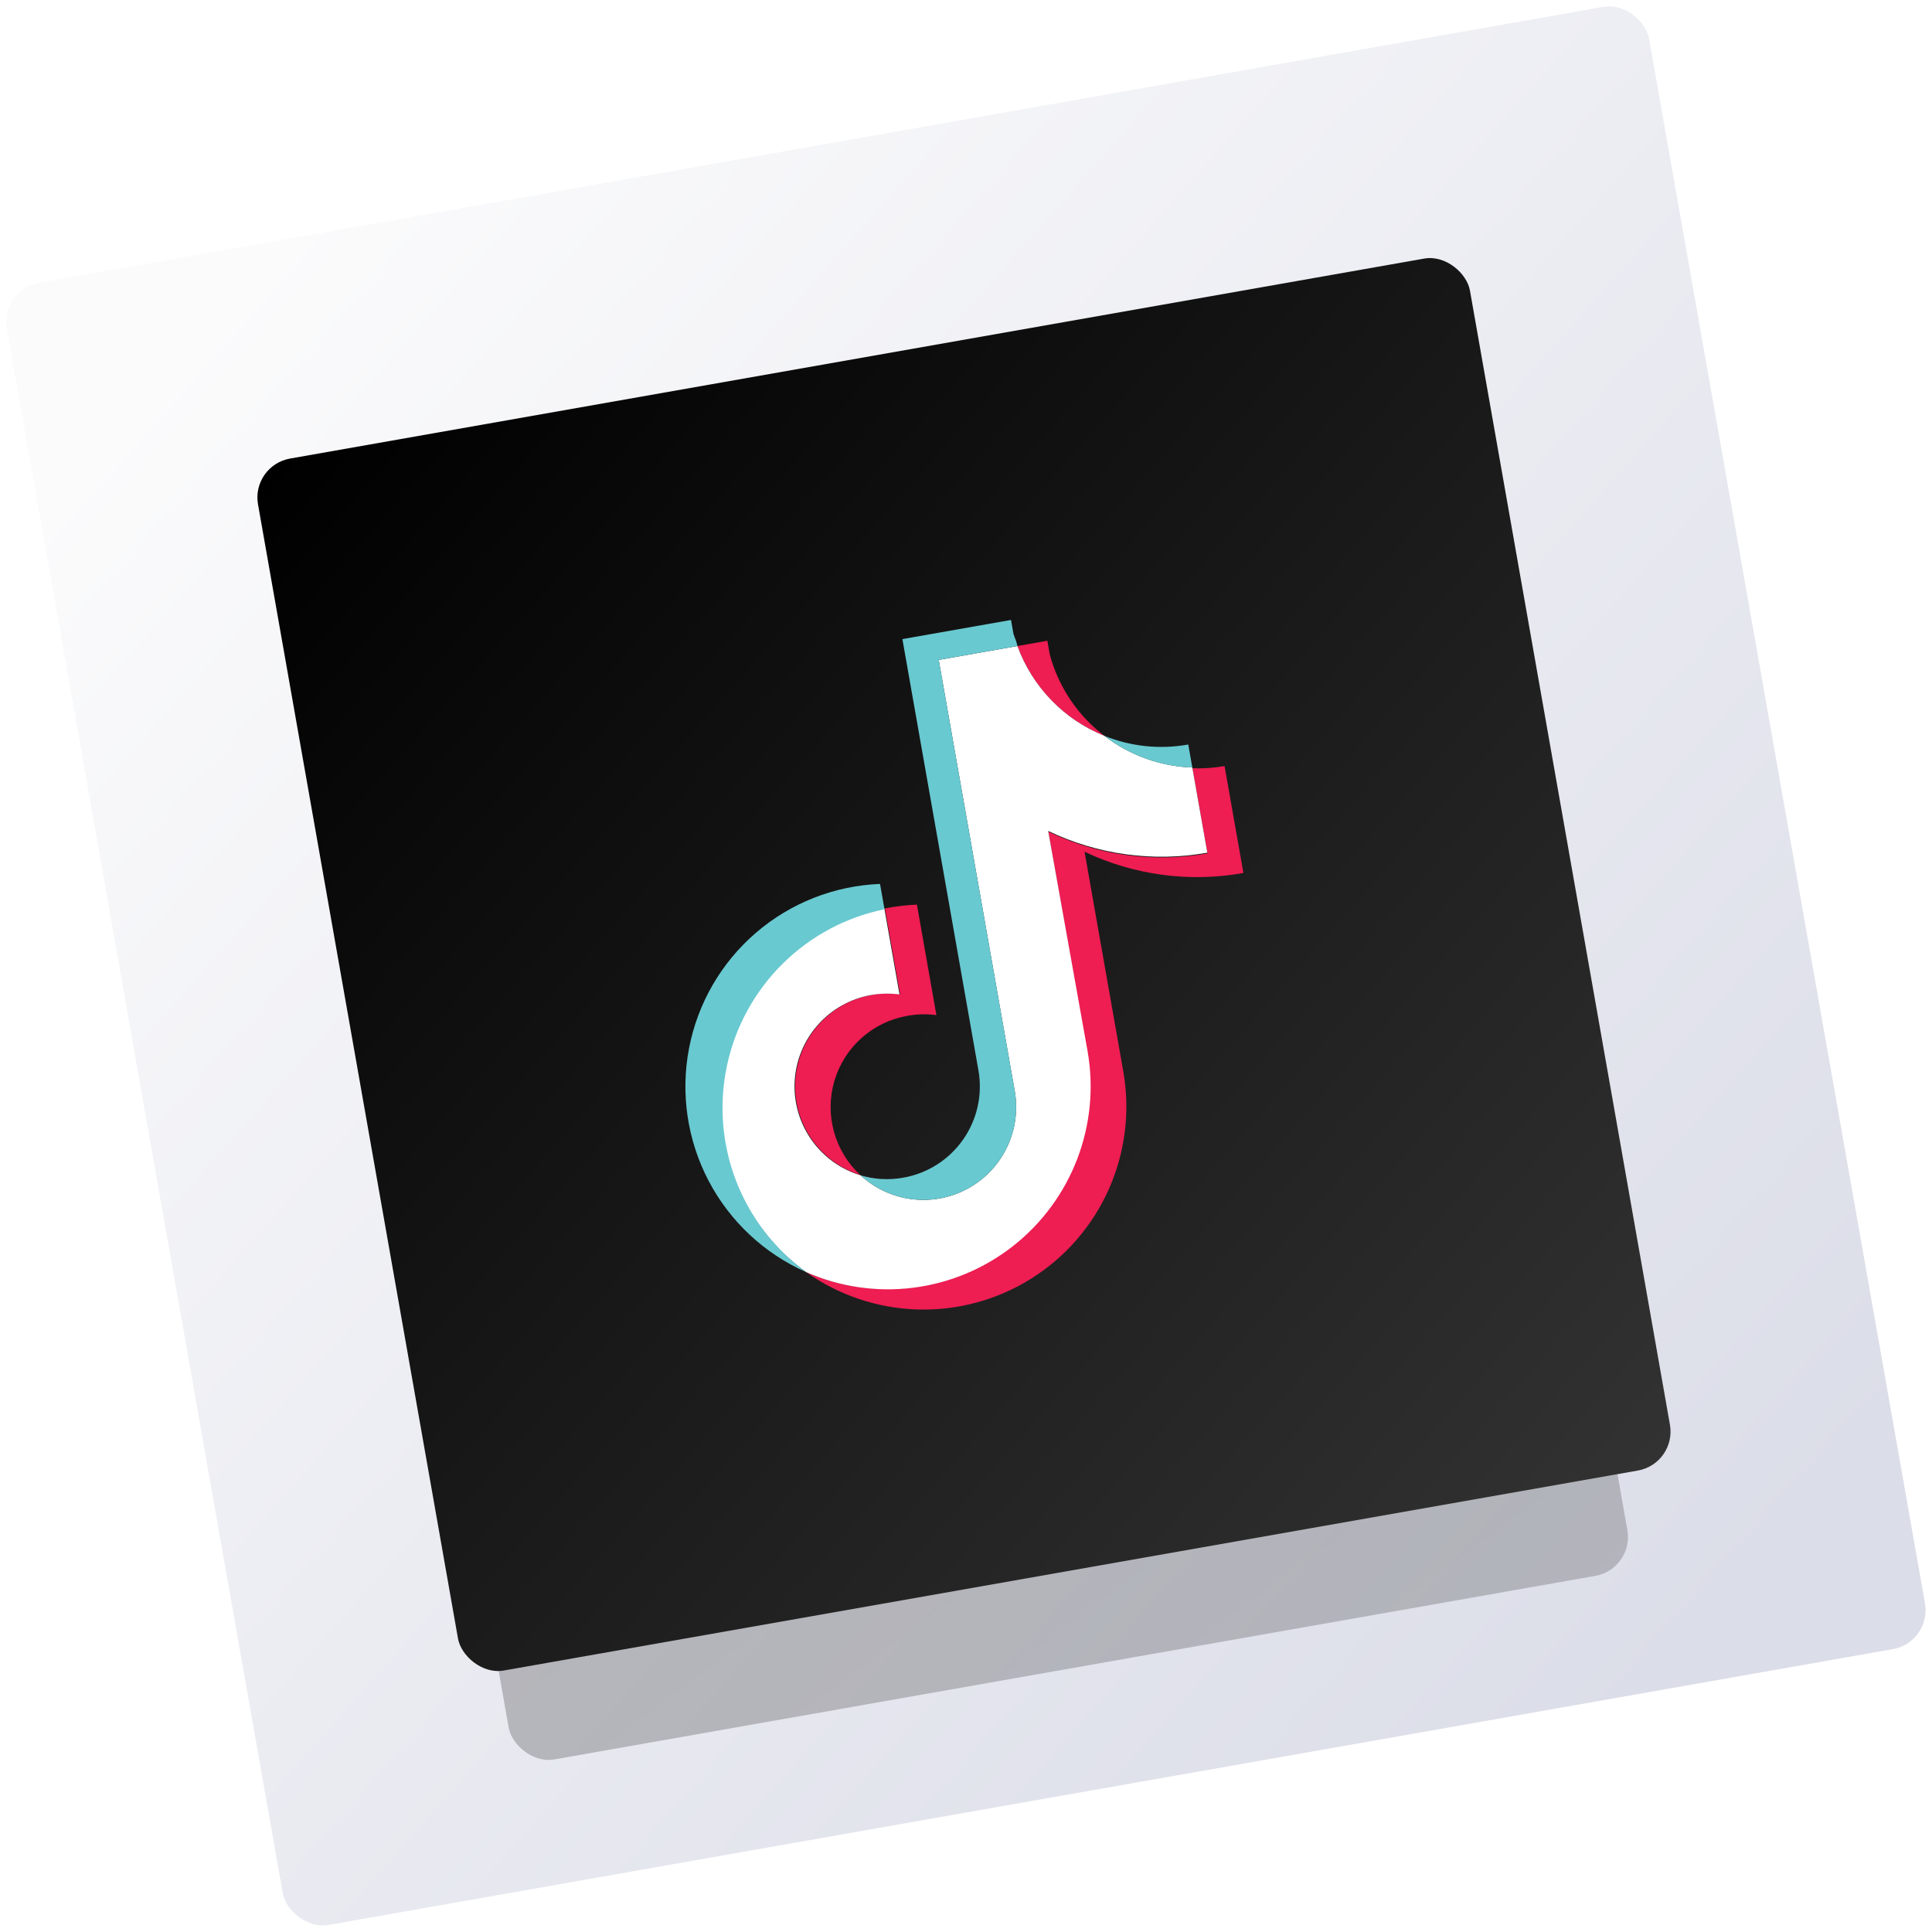
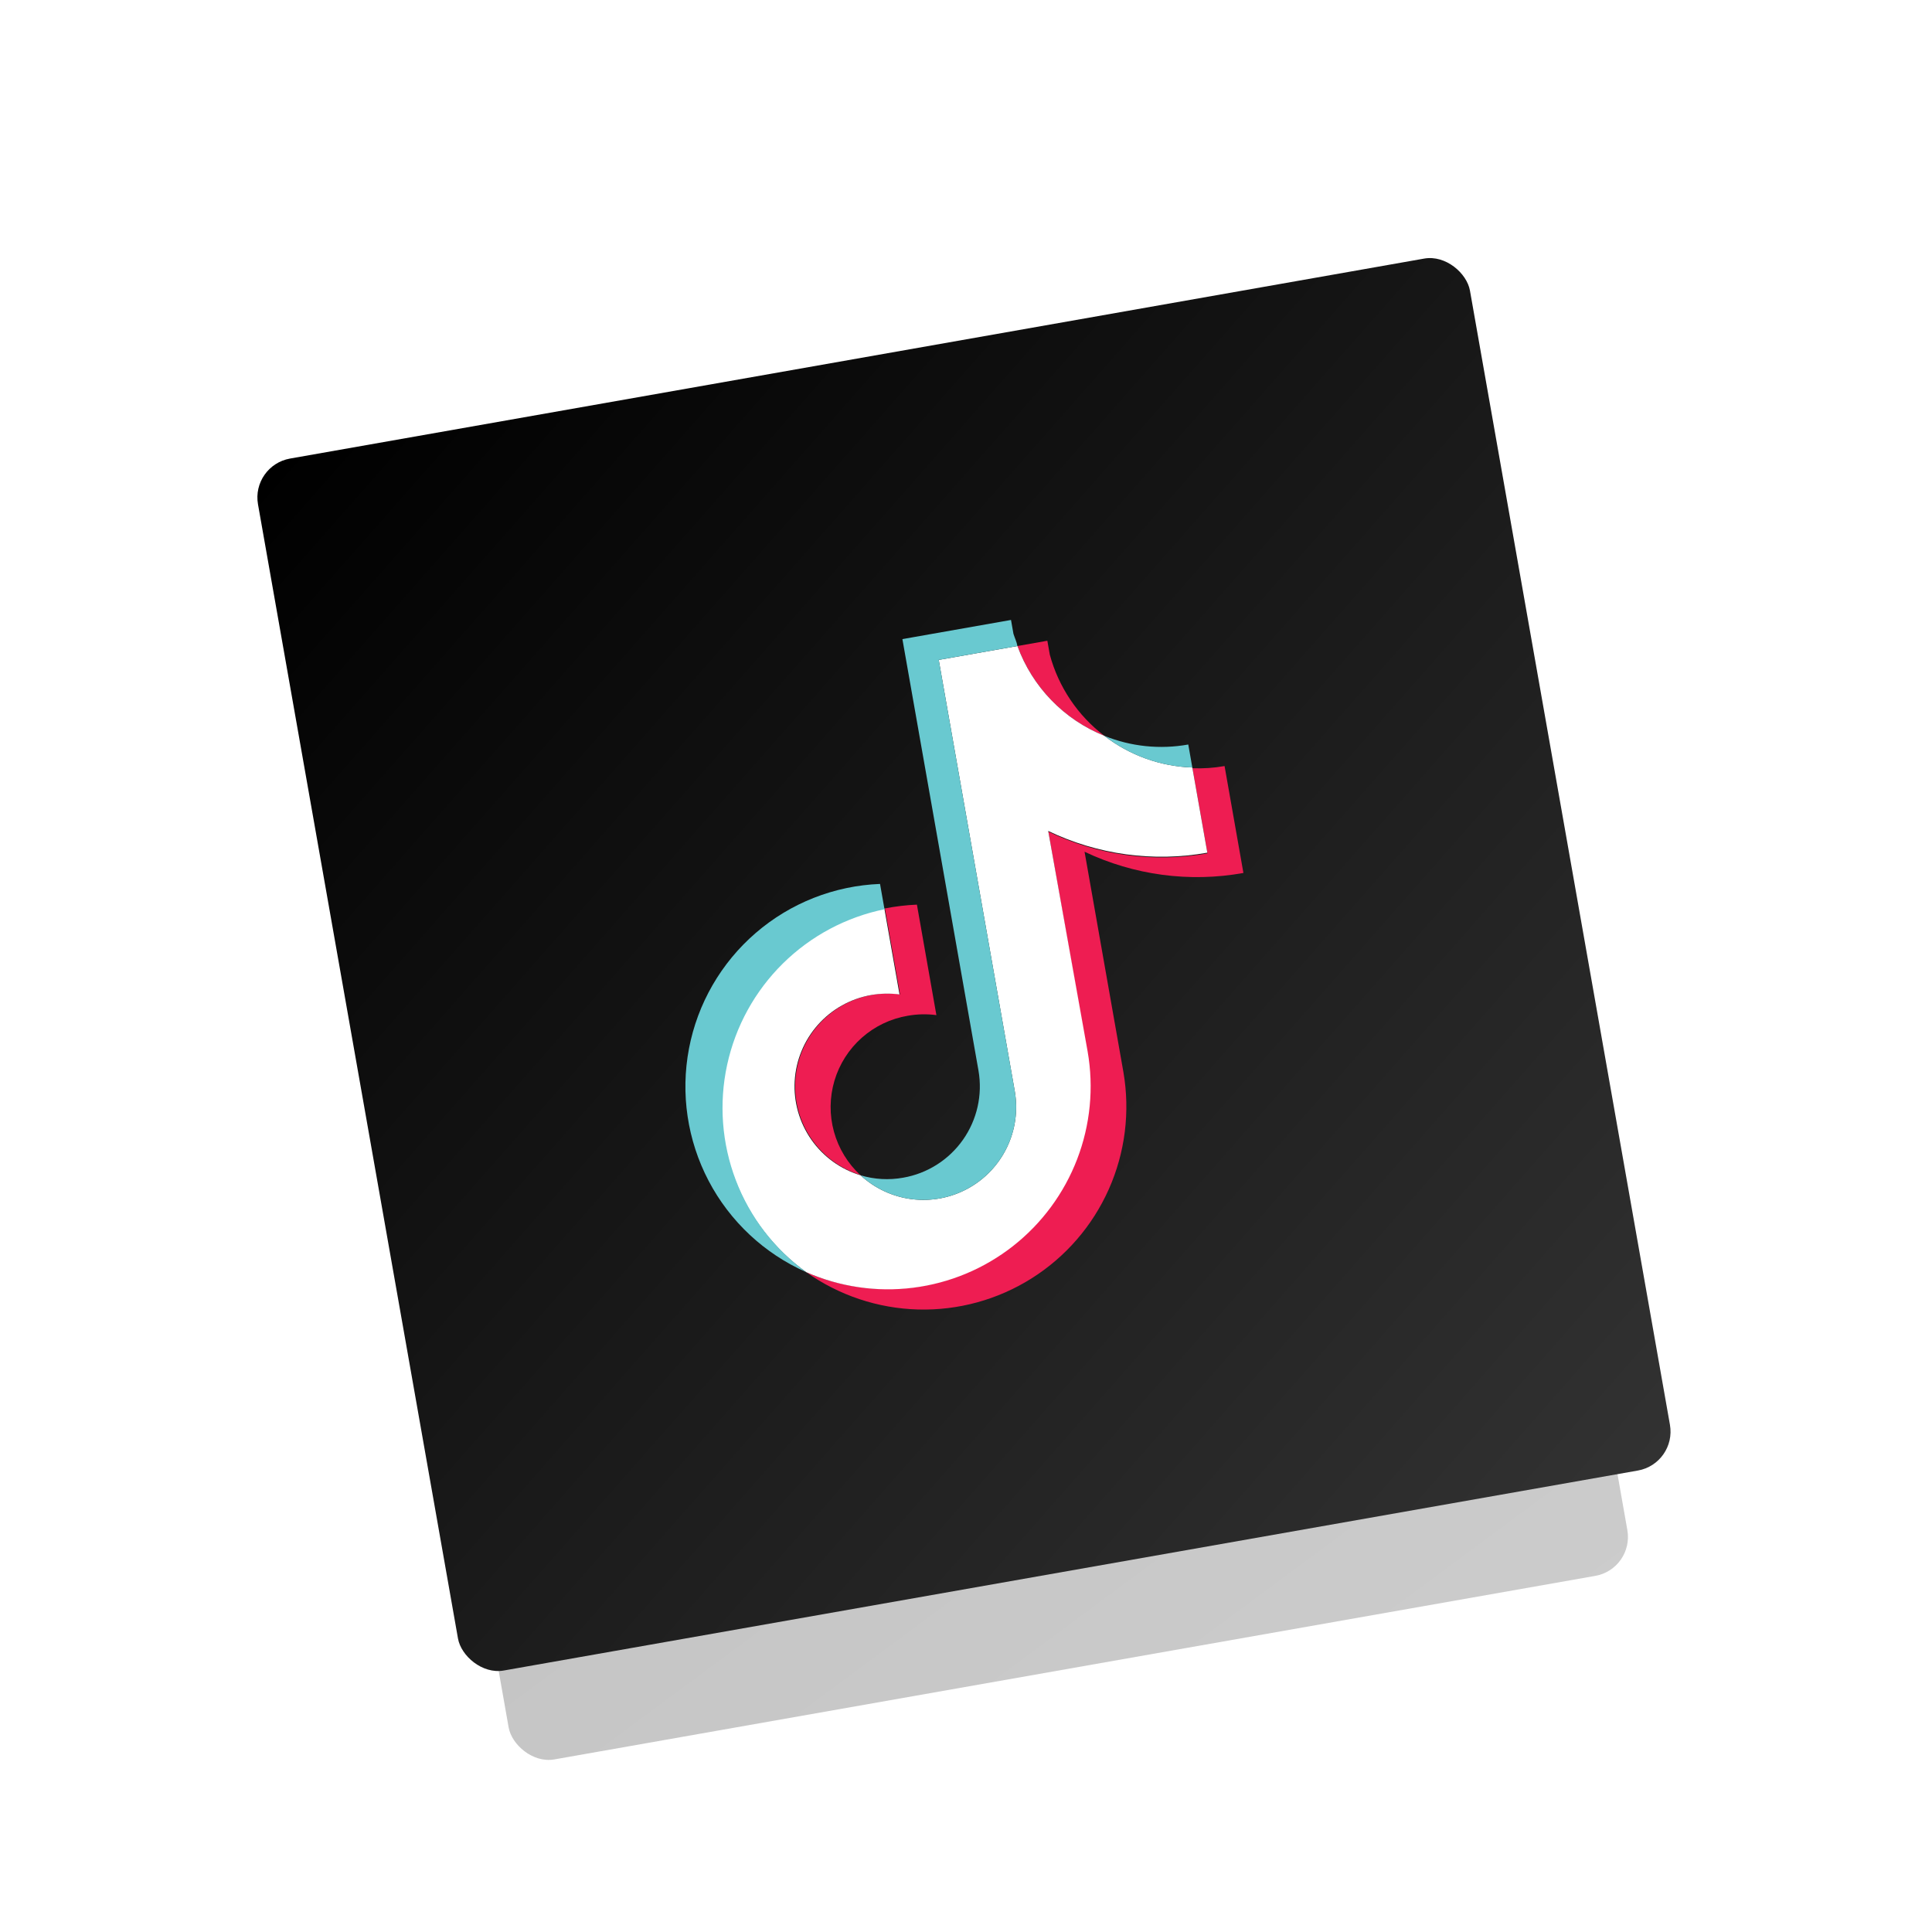
<svg xmlns="http://www.w3.org/2000/svg" width="795" height="795" viewBox="0 0 795 795" fill="none">
-   <rect y="119.156" width="686.193" height="686.193" rx="16.257" transform="rotate(-10 0 119.156)" fill="url(#paint0_linear_30_94)" />
  <g opacity="0.25" filter="url(#filter0_f_30_94)">
    <rect x="161.386" y="439.089" width="467.45" height="292.156" rx="16.257" transform="rotate(-10 161.386 439.089)" fill="url(#paint1_linear_30_94)" />
  </g>
  <rect x="103.34" y="191.515" width="506.404" height="506.404" rx="16.257" transform="rotate(-10 103.34 191.515)" fill="url(#paint2_linear_30_94)" />
  <g clip-path="url(#clip0_30_94)" filter="url(#filter1_i_30_94)">
    <path fill-rule="evenodd" clip-rule="evenodd" d="M446.284 350.21C466.629 359.885 489.49 362.94 511.655 358.946L503.898 314.95C499.539 315.731 495.108 316.031 490.685 315.843L496.865 350.894C474.642 354.853 451.736 351.724 431.381 341.951L447.336 432.436C449.9 447.294 448.398 462.567 442.991 476.637C437.584 490.708 428.472 503.05 416.623 512.355C404.774 521.661 390.628 527.583 375.686 529.493C360.744 531.404 345.563 529.231 331.752 523.207C345.23 532.772 361.241 538.119 377.755 538.573C394.27 539.026 410.546 534.564 424.522 525.753C438.499 516.941 449.547 504.176 456.268 489.074C462.989 473.971 465.081 457.211 462.278 440.916L446.284 350.21ZM454.415 302.505C443.464 294.153 435.577 282.412 431.984 269.111L430.975 263.391L418.667 265.561C421.704 273.884 426.456 281.474 432.615 287.839C438.773 294.204 446.201 299.201 454.415 302.505V302.505ZM354.109 483.351C348.859 478.52 345.068 472.311 343.17 465.431C341.271 458.551 341.34 451.277 343.368 444.435C345.397 437.593 349.304 431.46 354.645 426.732C359.986 422.005 366.546 418.873 373.579 417.694C377.456 417.009 381.415 416.923 385.318 417.438L377.302 371.976C372.878 372.165 368.476 372.689 364.132 373.542L370.364 408.886C360.858 407.625 351.228 409.99 343.389 415.513C335.549 421.035 330.074 429.309 328.054 438.689C326.033 448.068 327.614 457.867 332.482 466.135C337.351 474.404 345.15 480.536 354.329 483.312L354.109 483.351Z" fill="#EE1D52" />
    <path fill-rule="evenodd" clip-rule="evenodd" d="M431.323 341.658C451.678 351.432 474.584 354.56 496.807 350.601L490.627 315.551C477.488 315.104 464.821 310.541 454.409 302.506C446.195 299.202 438.767 294.205 432.608 287.84C426.449 281.475 421.697 273.885 418.661 265.562L386.279 271.272L417.582 448.797C418.937 456.66 417.798 464.75 414.325 471.93C410.852 479.111 405.219 485.022 398.216 488.834C391.214 492.646 383.194 494.167 375.282 493.184C367.37 492.201 359.964 488.763 354.103 483.352C345.889 480.873 338.749 475.697 333.833 468.659C328.918 461.621 326.515 453.132 327.011 444.561C327.508 435.99 330.875 427.838 336.569 421.418C342.264 414.999 349.954 410.688 358.399 409.181C362.277 408.509 366.234 408.423 370.138 408.925L363.906 373.582C347.985 376.785 333.346 384.571 321.787 395.985C310.228 407.399 302.251 421.943 298.836 437.833C295.42 453.723 296.715 470.266 302.561 485.432C308.408 500.598 318.551 513.727 331.746 523.207C345.569 529.291 360.782 531.508 375.762 529.622C390.743 527.737 404.931 521.819 416.815 512.5C428.699 503.182 437.833 490.81 443.246 476.704C448.658 462.598 450.146 447.286 447.55 432.398L431.323 341.658Z" fill="white" />
    <path fill-rule="evenodd" clip-rule="evenodd" d="M490.63 315.546L488.962 306.087C477.34 308.188 465.359 306.944 454.413 302.502C464.807 310.568 477.485 315.135 490.63 315.546V315.546ZM418.665 265.558C418.367 263.871 417.544 262.202 417.027 260.554L416.018 254.835L371.329 262.715L402.644 440.312C404.359 450.264 402.059 460.488 396.249 468.742C390.439 476.995 381.594 482.604 371.655 484.336C365.81 485.397 359.796 485.058 354.106 483.348C359.967 488.758 367.374 492.196 375.285 493.179C383.197 494.163 391.217 492.642 398.22 488.83C405.222 485.018 410.855 479.107 414.329 471.926C417.802 464.745 418.941 456.655 417.585 448.792L386.283 271.268L418.665 265.558ZM363.896 373.504L362.125 363.458C343.294 364.2 325.272 371.304 310.996 383.611C296.719 395.918 287.029 412.703 283.506 431.23C279.983 449.758 282.835 468.935 291.595 485.637C300.356 502.339 314.509 515.58 331.749 523.203C318.634 513.681 308.573 500.544 302.795 485.395C297.016 470.246 295.771 453.743 299.211 437.9C302.65 422.057 310.626 407.562 322.164 396.184C333.702 384.806 348.302 377.039 364.181 373.832L363.896 373.504Z" fill="#69C9D0" />
  </g>
  <defs>
    <filter id="filter0_f_30_94" x="161.174" y="357.705" width="511.505" height="369.314" filterUnits="userSpaceOnUse" color-interpolation-filters="sRGB">
      <feFlood flood-opacity="0" result="BackgroundImageFix" />
      <feBlend mode="normal" in="SourceGraphic" in2="BackgroundImageFix" result="shape" />
      <feGaussianBlur stdDeviation="1.479" result="effect1_foregroundBlur_30_94" />
    </filter>
    <filter id="filter1_i_30_94" x="214.629" y="215.821" width="357.716" height="357.987" filterUnits="userSpaceOnUse" color-interpolation-filters="sRGB">
      <feFlood flood-opacity="0" result="BackgroundImageFix" />
      <feBlend mode="normal" in="SourceGraphic" in2="BackgroundImageFix" result="shape" />
      <feColorMatrix in="SourceAlpha" type="matrix" values="0 0 0 0 0 0 0 0 0 0 0 0 0 0 0 0 0 0 127 0" result="hardAlpha" />
      <feOffset dy="0.271" />
      <feGaussianBlur stdDeviation="0.677" />
      <feComposite in2="hardAlpha" operator="arithmetic" k2="-1" k3="1" />
      <feColorMatrix type="matrix" values="0 0 0 0 0 0 0 0 0 0 0 0 0 0 0 0 0 0 0.1 0" />
      <feBlend mode="normal" in2="shape" result="effect1_innerShadow_30_94" />
    </filter>
    <linearGradient id="paint0_linear_30_94" x1="57.682" y1="164.103" x2="567.083" y2="805.349" gradientUnits="userSpaceOnUse">
      <stop stop-color="#FBFBFC" />
      <stop offset="1" stop-color="#DBDDE8" />
    </linearGradient>
    <linearGradient id="paint1_linear_30_94" x1="170.887" y1="439.089" x2="376.899" y2="851.761" gradientUnits="userSpaceOnUse">
      <stop />
      <stop offset="1" stop-color="#323232" />
    </linearGradient>
    <linearGradient id="paint2_linear_30_94" x1="113.633" y1="191.515" x2="549.366" y2="737.039" gradientUnits="userSpaceOnUse">
      <stop />
      <stop offset="1" stop-color="#323232" />
    </linearGradient>
    <clipPath id="clip0_30_94">
      <rect width="308.787" height="308.787" fill="white" transform="translate(214.629 269.441) rotate(-10)" />
    </clipPath>
  </defs>
</svg>